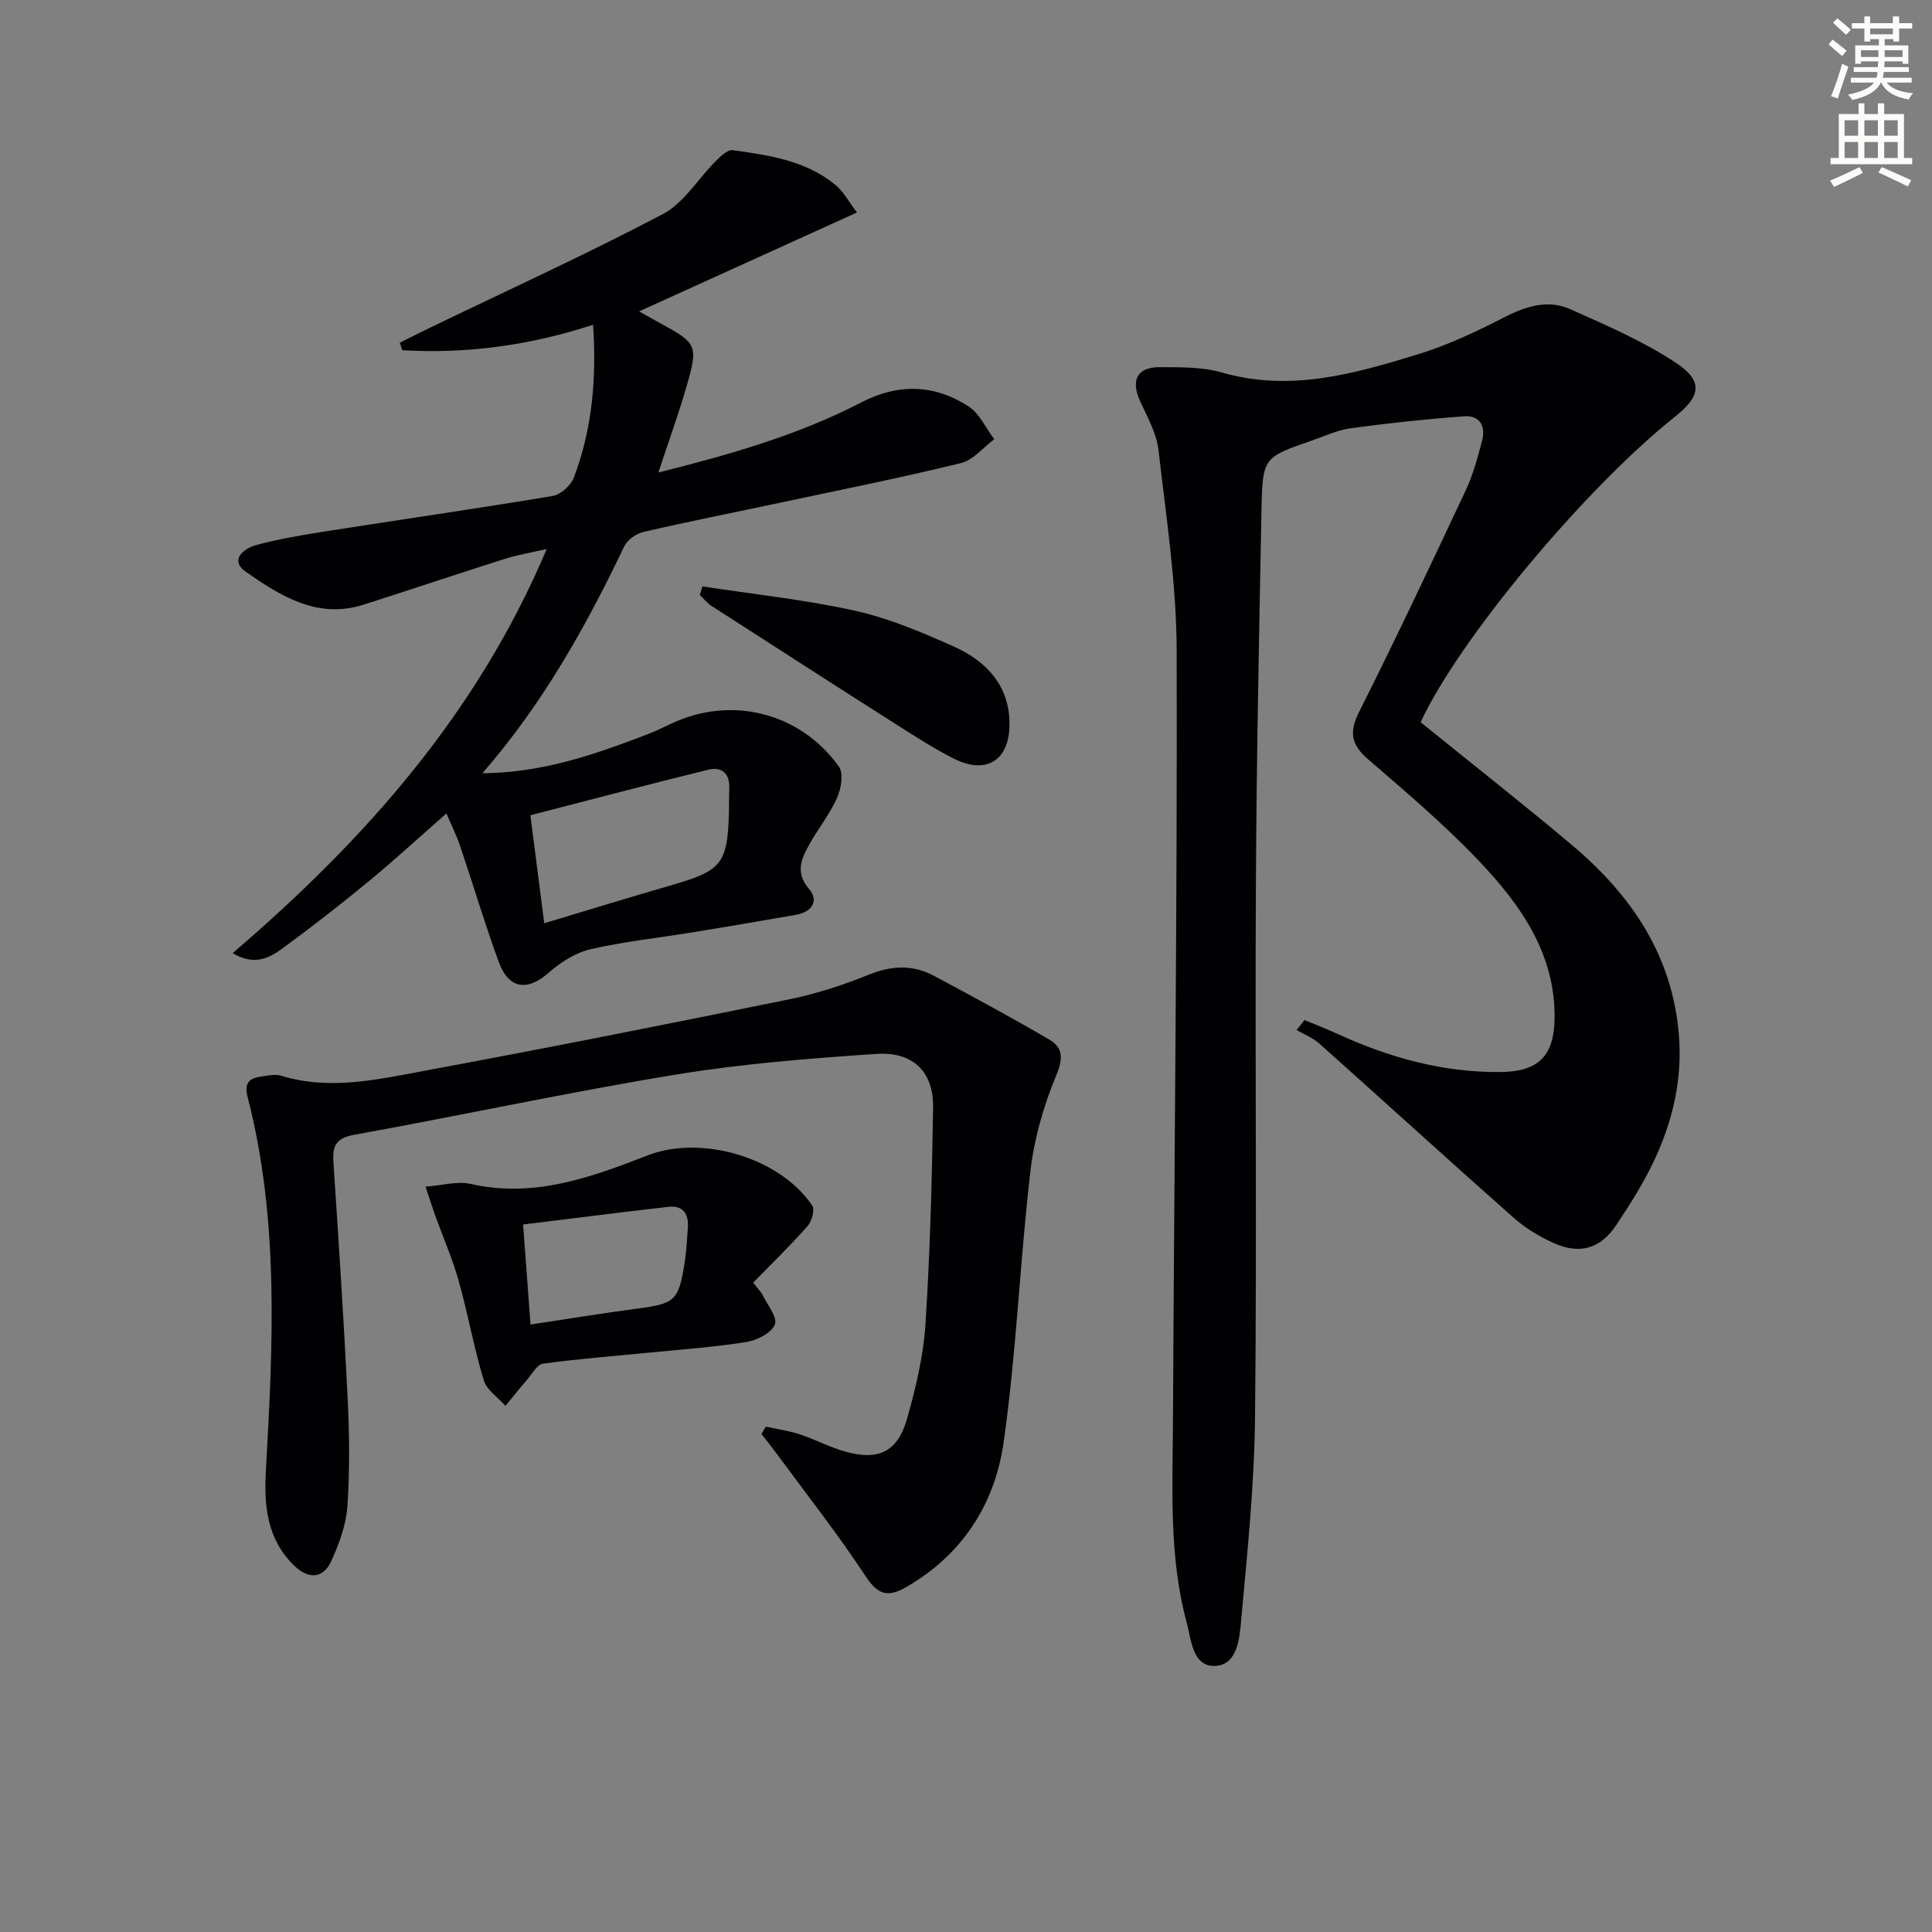
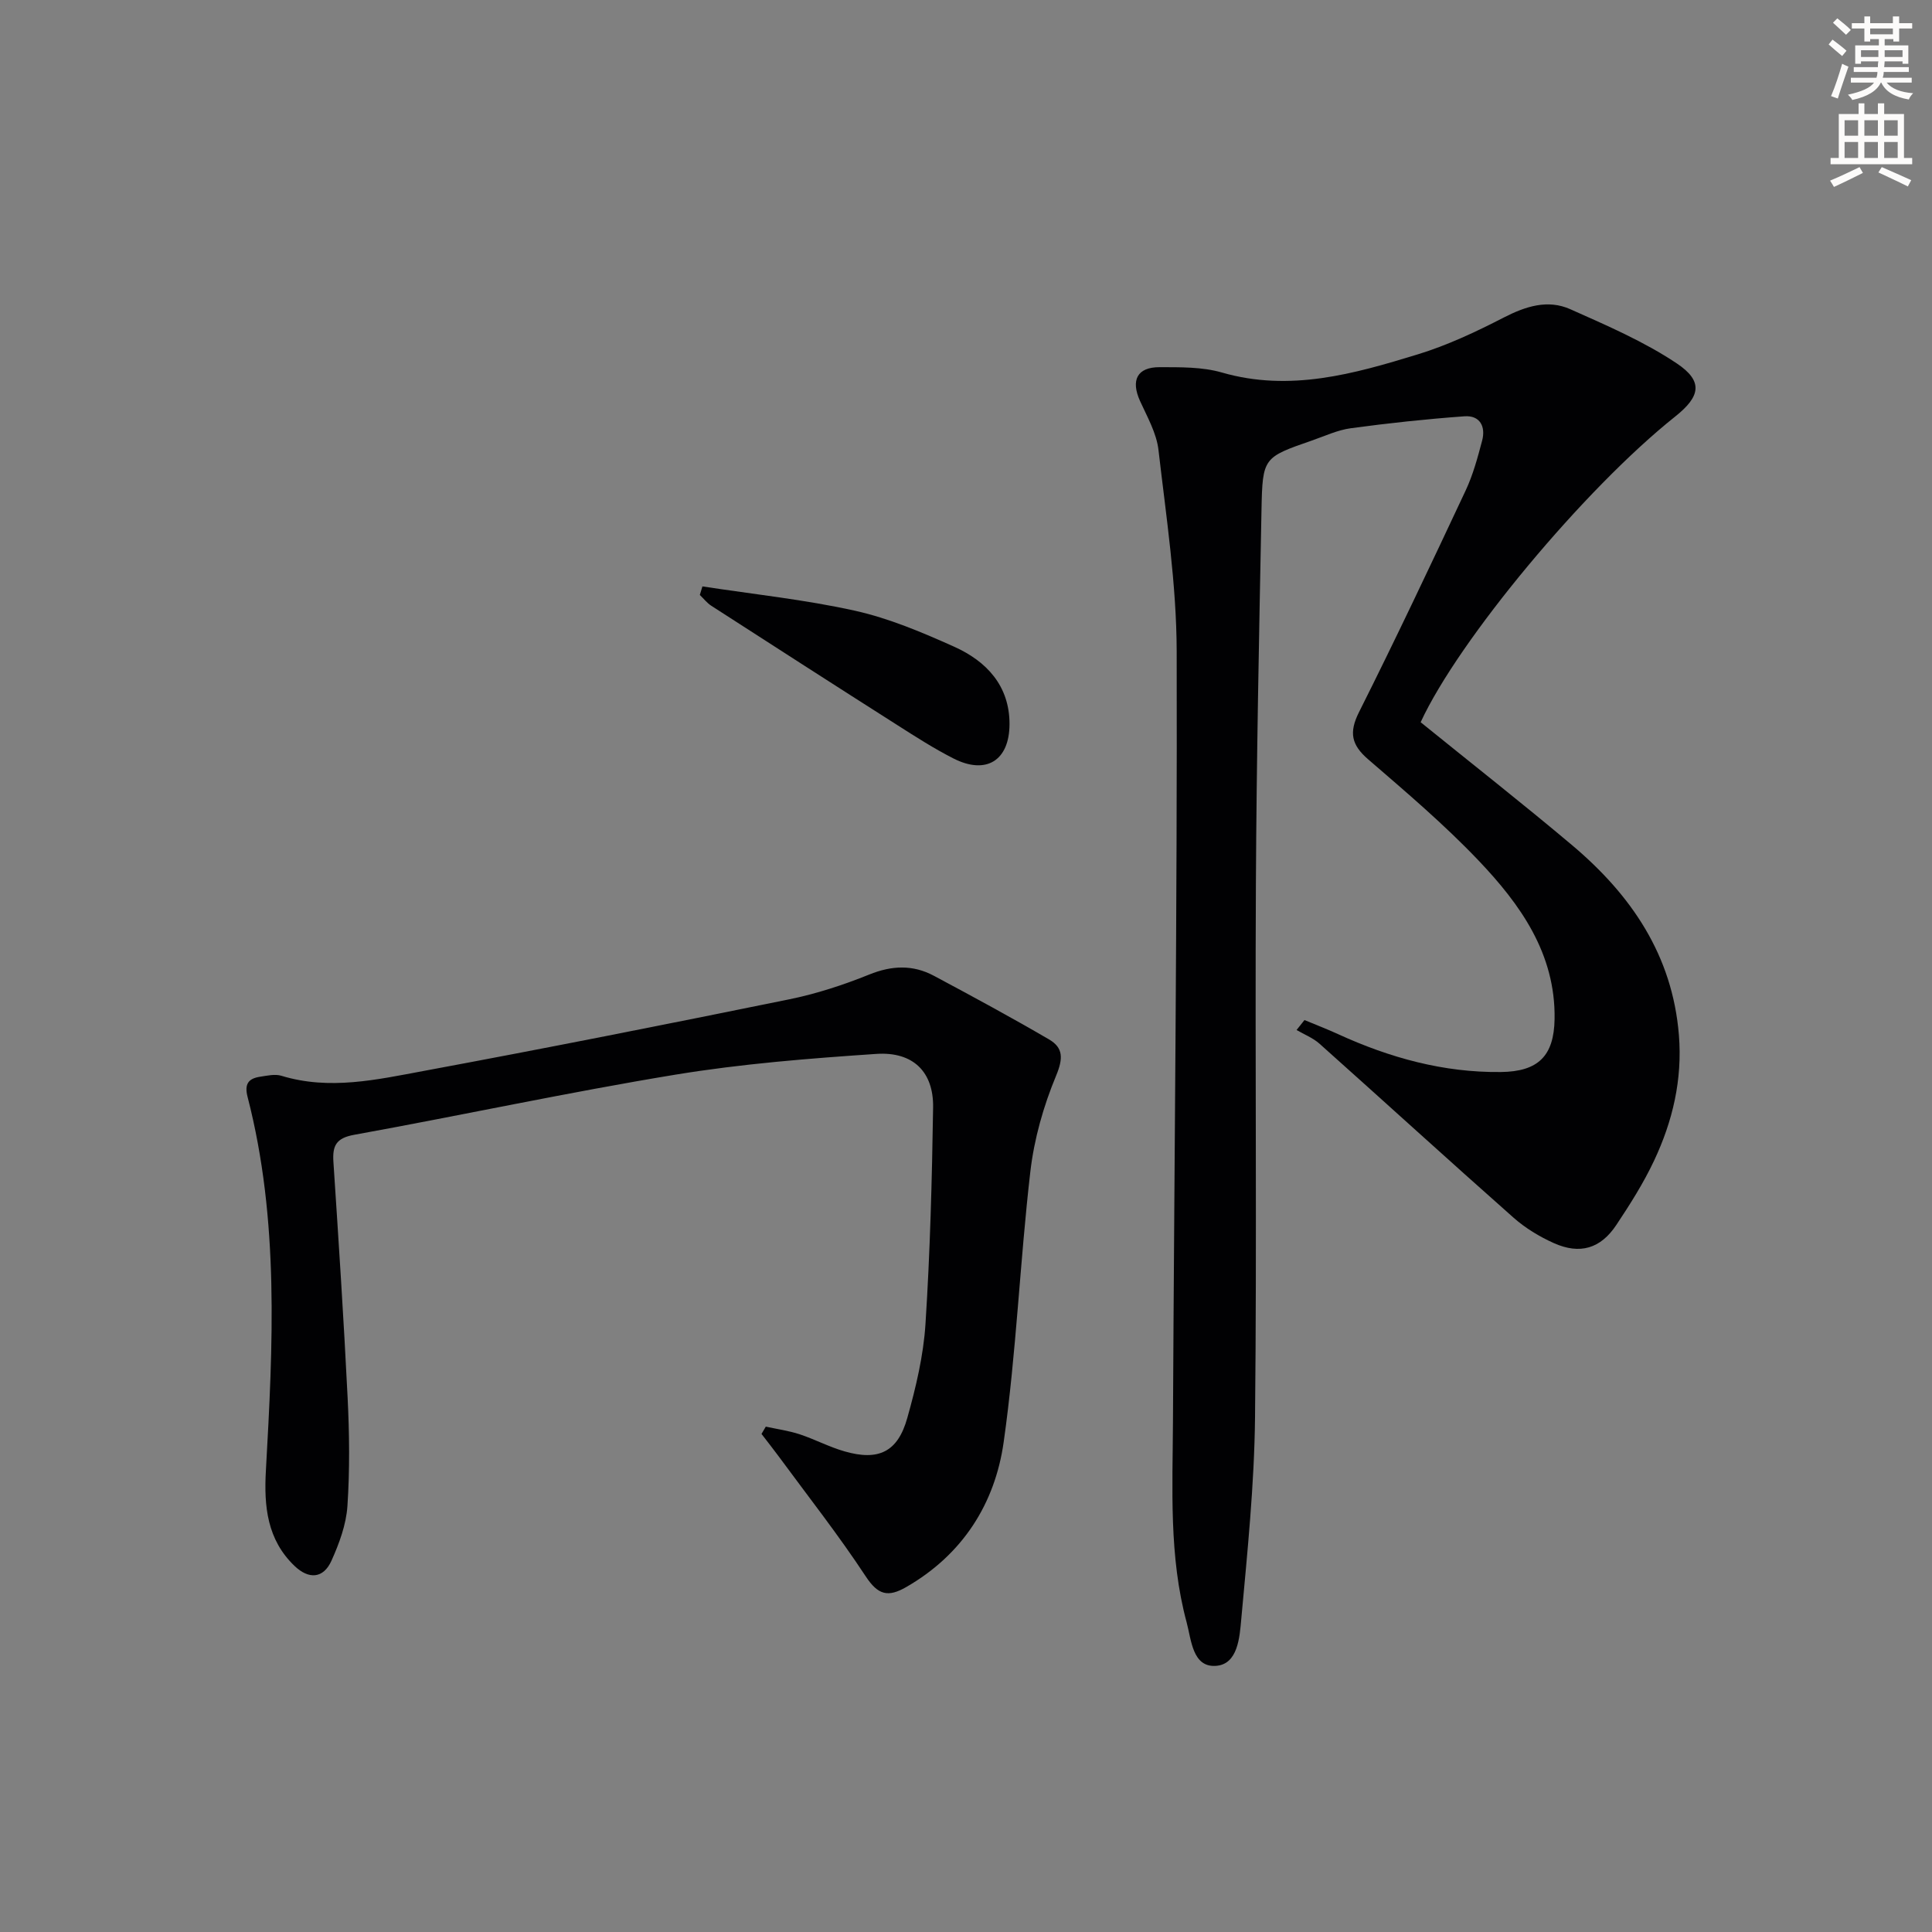
<svg xmlns="http://www.w3.org/2000/svg" enable-background="new 0 0 400 400" viewBox="0 0 400 400">
  <rect x="0" y="0" width="400" height="400" fill="#808080" stroke="none" />
  <path d="m378.6 9.2.8-1c.9.7 1.9 1.4 2.9 2.3l-.9 1.1c-1.1-.9-2-1.7-2.8-2.4zm.5 10.7c.9-2.1 1.6-4.3 2.3-6.7.4.2.8.4 1.3.6-.7 2.1-1.5 4.3-2.2 6.6zm.4-15.2.9-.9c1 .8 2 1.6 2.8 2.4l-1 1c-1-.9-1.9-1.8-2.7-2.5zm12.5-1.3h1.2v1.4h2.7v1.1h-2.7v2.7h-1.2v-.5h-1.8v1.3h4.9v3.8h-1.2v-.5h-3.7c0 .4-.1.9-.1 1.2h5.1v1h-5.2c0 .5-.1.9-.2 1.2h6v1h-5.2c1.1 1.3 2.9 2 5.5 2.2-.4.4-.7.8-.9 1.3-2.9-.5-4.8-1.6-5.7-3.5h-.1c-.8 1.7-2.7 2.9-5.9 3.6-.2-.4-.6-.8-.9-1.1 2.8-.6 4.6-1.4 5.4-2.5h-4.8v-1h5.3c.1-.3.2-.7.2-1.2h-4.9v-1h5c0-.4 0-.8.1-1.2h-3.6v.5h-1.2v-3.8h4.9v-1.3h-1.8v.5h-1.2v-2.7h-2.6v-1.1h2.6v-1.4h1.2v1.4h4.7v-1.4zm-6.7 8.4h3.6c0-.4 0-.9 0-1.4h-3.6zm1.9-4.7h4.7v-1.2h-4.7zm6.7 3.3h-3.7v1.4h3.7z" fill="#fcfbfa" />
  <path d="m384.7 21.4h1.3v2.2h2.8v-2.2h1.3v2.2h4.1v9.1h1.7v1.3h-16.9v-1.3h1.7v-9.1h4.1v-2.2zm.3 13.2.7 1.2c-1.8.9-3.8 1.9-6 2.9-.2-.4-.5-.8-.8-1.3 2.4-1 4.4-2 6.1-2.8zm-3.1-6.5h2.8v-3.2h-2.8zm0 4.6h2.8v-3.3h-2.8zm4.1-4.6h2.8v-3.2h-2.8zm0 4.6h2.8v-3.3h-2.8zm3.6 1.9c2.1.9 4.1 1.8 6.1 2.7l-.7 1.3c-2.2-1.1-4.2-2-6.1-2.9zm3.3-9.7h-2.8v3.2h2.8zm-2.8 7.8h2.8v-3.3h-2.8z" fill="#fcfbfa" />
  <g fill="#010103">
    <path d="m294.13 149.53c10.53 8.53 21.1 16.82 31.36 25.46 12.22 10.3 20.77 22.76 22.11 39.32.74 9.21-1.29 17.83-5.15 26.01-2.18 4.63-4.96 9.02-7.81 13.3-3.26 4.9-7.53 6.17-12.94 3.75-2.99-1.34-5.92-3.12-8.37-5.29-13.46-11.91-26.74-24.03-40.15-36-1.35-1.2-3.15-1.9-4.74-2.83.55-.69 1.09-1.38 1.64-2.06 2.32.97 4.68 1.87 6.96 2.92 10.71 4.9 21.85 7.98 33.71 7.84 7.7-.09 10.99-3.3 11.11-10.98.21-13.53-7.09-23.73-15.79-32.86-7.1-7.45-15-14.16-22.81-20.9-3.46-2.99-4.01-5.54-1.9-9.75 7.61-15.17 14.86-30.51 22.07-45.87 1.54-3.27 2.5-6.85 3.43-10.36.77-2.92-.45-5.27-3.66-5.04-7.86.57-15.71 1.41-23.52 2.47-2.75.37-5.39 1.62-8.05 2.54-10.07 3.5-10.24 3.51-10.45 14.36-.5 25.81-1.03 51.62-1.16 77.43-.19 36.83.21 73.67-.18 110.5-.15 13.92-1.58 27.85-2.85 41.74-.34 3.74-.69 9.38-5.28 9.67-4.82.31-5.05-5.37-6.03-9.01-3.69-13.67-2.9-27.71-2.83-41.65.26-53.14.9-106.29.77-159.43-.04-13.89-2.17-27.8-3.77-41.65-.4-3.48-2.32-6.84-3.82-10.14-1.94-4.29-.62-7.01 4.05-7 4.31.01 8.81-.07 12.88 1.1 14.08 4.07 27.35.3 40.53-3.74 6.16-1.88 12.1-4.68 17.85-7.64 4.54-2.33 9.11-3.8 13.78-1.72 7.53 3.36 15.23 6.67 22.04 11.22 5.53 3.7 4.9 6.84-.32 10.99-18.88 15.04-44.89 46.34-52.71 63.3z" />
-     <path d="m122.79 67.24c-13.04 4.26-26.14 6.05-39.51 5.27-.17-.52-.34-1.04-.51-1.56 2.06-1.02 4.1-2.06 6.17-3.06 16.14-7.79 32.45-15.23 48.3-23.57 4.37-2.3 7.29-7.32 10.98-11 .98-.98 2.44-2.38 3.49-2.23 7.56 1.06 15.21 2.15 21.35 7.27 1.56 1.3 2.57 3.26 4.37 5.63-15.41 7-30.13 13.68-45.11 20.48 1.62.91 3.16 1.79 4.72 2.64 7.18 3.92 7.53 4.46 5.18 12.63-1.68 5.86-3.78 11.61-5.91 18.09 14.73-3.7 28.85-7.7 41.99-14.51 7.68-3.98 15.15-3.76 22.23.82 2.28 1.48 3.58 4.49 5.32 6.8-2.3 1.7-4.37 4.33-6.93 4.95-12.41 3.03-24.96 5.54-37.46 8.2-9.41 2.01-18.85 3.87-28.23 6.04-1.5.35-3.33 1.62-3.97 2.96-7.91 16.53-16.75 32.47-29.38 47 12.69-.1 23.65-4.02 34.54-8.21 1.55-.6 3.05-1.34 4.55-2.05 12.31-5.86 26.66-2.38 34.72 8.89 1.01 1.41.45 4.62-.41 6.53-1.56 3.45-4.03 6.48-5.86 9.83-1.6 2.91-2.75 5.68.11 9.01 2.07 2.41.53 4.74-2.67 5.3-7.17 1.26-14.35 2.48-21.53 3.65-7.04 1.15-14.17 1.89-21.1 3.5-3.11.72-6.2 2.71-8.64 4.86-4.42 3.88-8.27 3.41-10.35-2.3-2.9-7.93-5.31-16.04-8.01-24.05-.68-2.01-1.65-3.92-2.81-6.63-5.66 4.96-10.77 9.67-16.12 14.08-5.91 4.86-11.95 9.58-18.13 14.08-2.62 1.9-5.73 3.34-9.99.75 27.28-23.4 50.56-49.47 65.01-83.66-3.35.77-6.01 1.2-8.55 2-9.81 3.11-19.56 6.39-29.36 9.52-9.55 3.05-17.18-1.8-24.35-6.78-3.52-2.45-.49-4.86 2.18-5.58 4.61-1.25 9.37-2.04 14.1-2.79 15.74-2.47 31.51-4.73 47.22-7.36 1.66-.28 3.76-2.17 4.38-3.8 3.83-10.09 4.72-20.63 3.98-31.64zm-10.11 123.91c9.32-2.8 17.99-5.47 26.7-7.99 10.03-2.91 11.27-4.43 11.54-14.98.04-1.66 0-3.33.07-4.99.13-3.11-1.62-4.5-4.35-3.83-12.19 2.99-24.33 6.21-36.83 9.43.97 7.55 1.88 14.59 2.87 22.36z" />
    <path d="m158.55 295.37c2.34.51 4.74.84 7 1.58 3.15 1.04 6.12 2.63 9.3 3.54 7.04 2.03 11.02.13 12.99-6.9 1.79-6.35 3.35-12.92 3.77-19.47.96-14.92 1.35-29.89 1.58-44.85.11-7.34-4.13-11.58-11.76-11.07-13.91.94-27.87 2.04-41.61 4.3-22.25 3.66-44.31 8.43-66.5 12.45-3.76.68-4.51 2.29-4.29 5.62 1.07 16.25 2.14 32.51 2.94 48.78.37 7.48.46 15.01-.04 22.47-.26 3.84-1.7 7.74-3.3 11.3-1.69 3.76-4.73 3.89-7.65 1.09-5.68-5.44-6.35-12.33-5.93-19.75 1.45-25.91 2.8-51.84-3.79-77.35-.69-2.66.15-3.81 2.56-4.18 1.47-.22 3.11-.61 4.45-.2 9.95 3.04 19.75.8 29.44-1 25.26-4.69 50.47-9.69 75.64-14.82 5.66-1.15 11.25-2.98 16.61-5.14 4.67-1.89 9.02-2.07 13.36.24 8.02 4.28 16.02 8.61 23.87 13.19 2.95 1.72 2.95 3.93 1.47 7.5-2.62 6.3-4.56 13.12-5.34 19.89-2.16 18.63-2.89 37.43-5.52 55.98-1.8 12.73-8.48 23.29-20.17 30.01-3.77 2.17-5.84 1.67-8.39-2.21-5.64-8.57-12.01-16.67-18.1-24.95-1.13-1.53-2.32-3.03-3.48-4.54.3-.49.59-1 .89-1.51z" />
-     <path d="m155.94 265.56c1.28 1.64 1.67 1.99 1.88 2.43 1 2.1 3.19 4.71 2.61 6.22-.69 1.76-3.7 3.29-5.91 3.64-6.71 1.07-13.51 1.54-20.27 2.21-7.27.73-14.56 1.27-21.8 2.27-1.26.17-2.31 2.16-3.37 3.38-1.52 1.75-2.95 3.57-4.43 5.36-1.54-1.75-3.87-3.26-4.49-5.29-2.05-6.79-3.29-13.82-5.21-20.65-1.28-4.56-3.21-8.93-4.82-13.4-.6-1.67-1.13-3.37-2.02-6.05 3.56-.26 6.61-1.18 9.3-.57 13.11 3 24.93-1.34 36.71-5.91 11.07-4.29 27.27.4 34.03 10.37.58.86-.06 3.27-.94 4.26-3.57 4.05-7.45 7.81-11.27 11.73zm-46.1 8.67c7.99-1.2 15-2.36 22.04-3.29 7.85-1.03 8.62-1.61 9.85-9.41.39-2.44.52-4.93.69-7.4.2-2.84-1.05-4.61-4.03-4.27-9.99 1.14-19.97 2.42-30.09 3.66.52 6.98 1.01 13.52 1.54 20.71z" />
    <path d="m145.43 121.41c10.55 1.62 21.22 2.73 31.61 5.04 7.04 1.57 13.88 4.47 20.5 7.44 6.71 3.01 11.48 8.09 11.47 16.03-.02 7.59-4.87 10.54-11.61 7.11-3.99-2.03-7.78-4.46-11.56-6.87-12.89-8.2-25.73-16.46-38.57-24.74-.9-.58-1.59-1.49-2.38-2.24.18-.58.36-1.18.54-1.77z" />
  </g>
</svg>